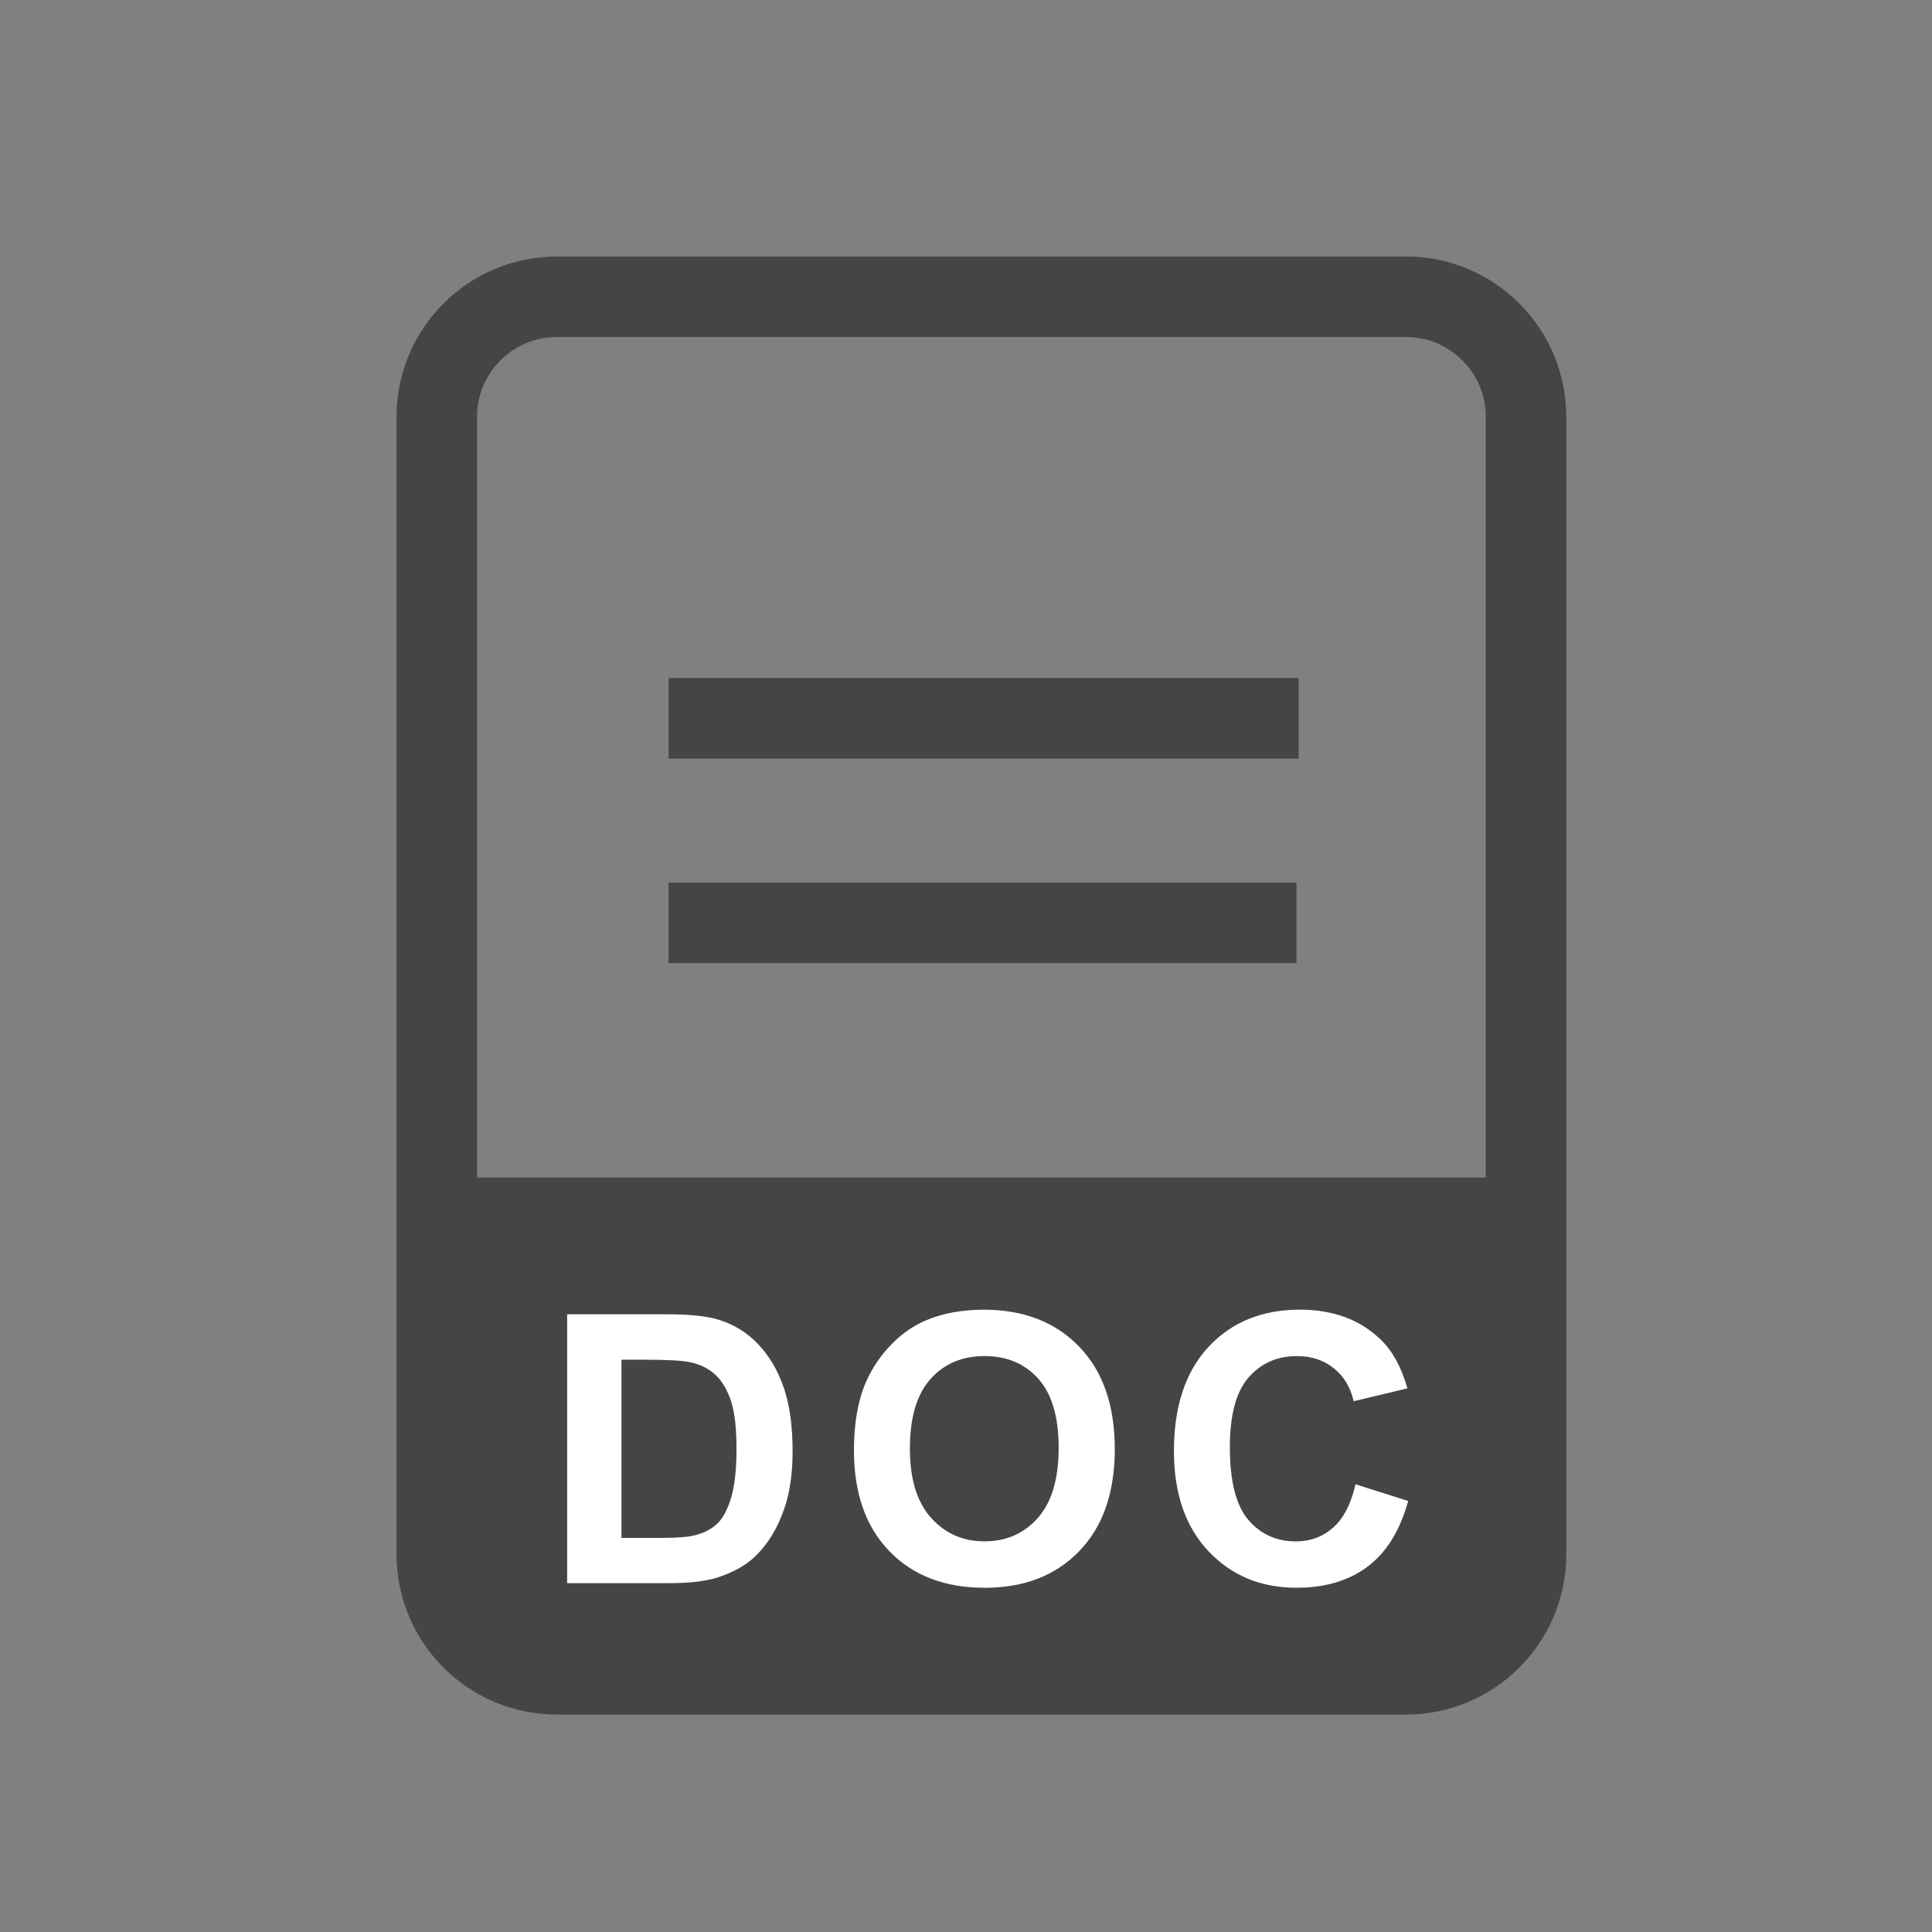
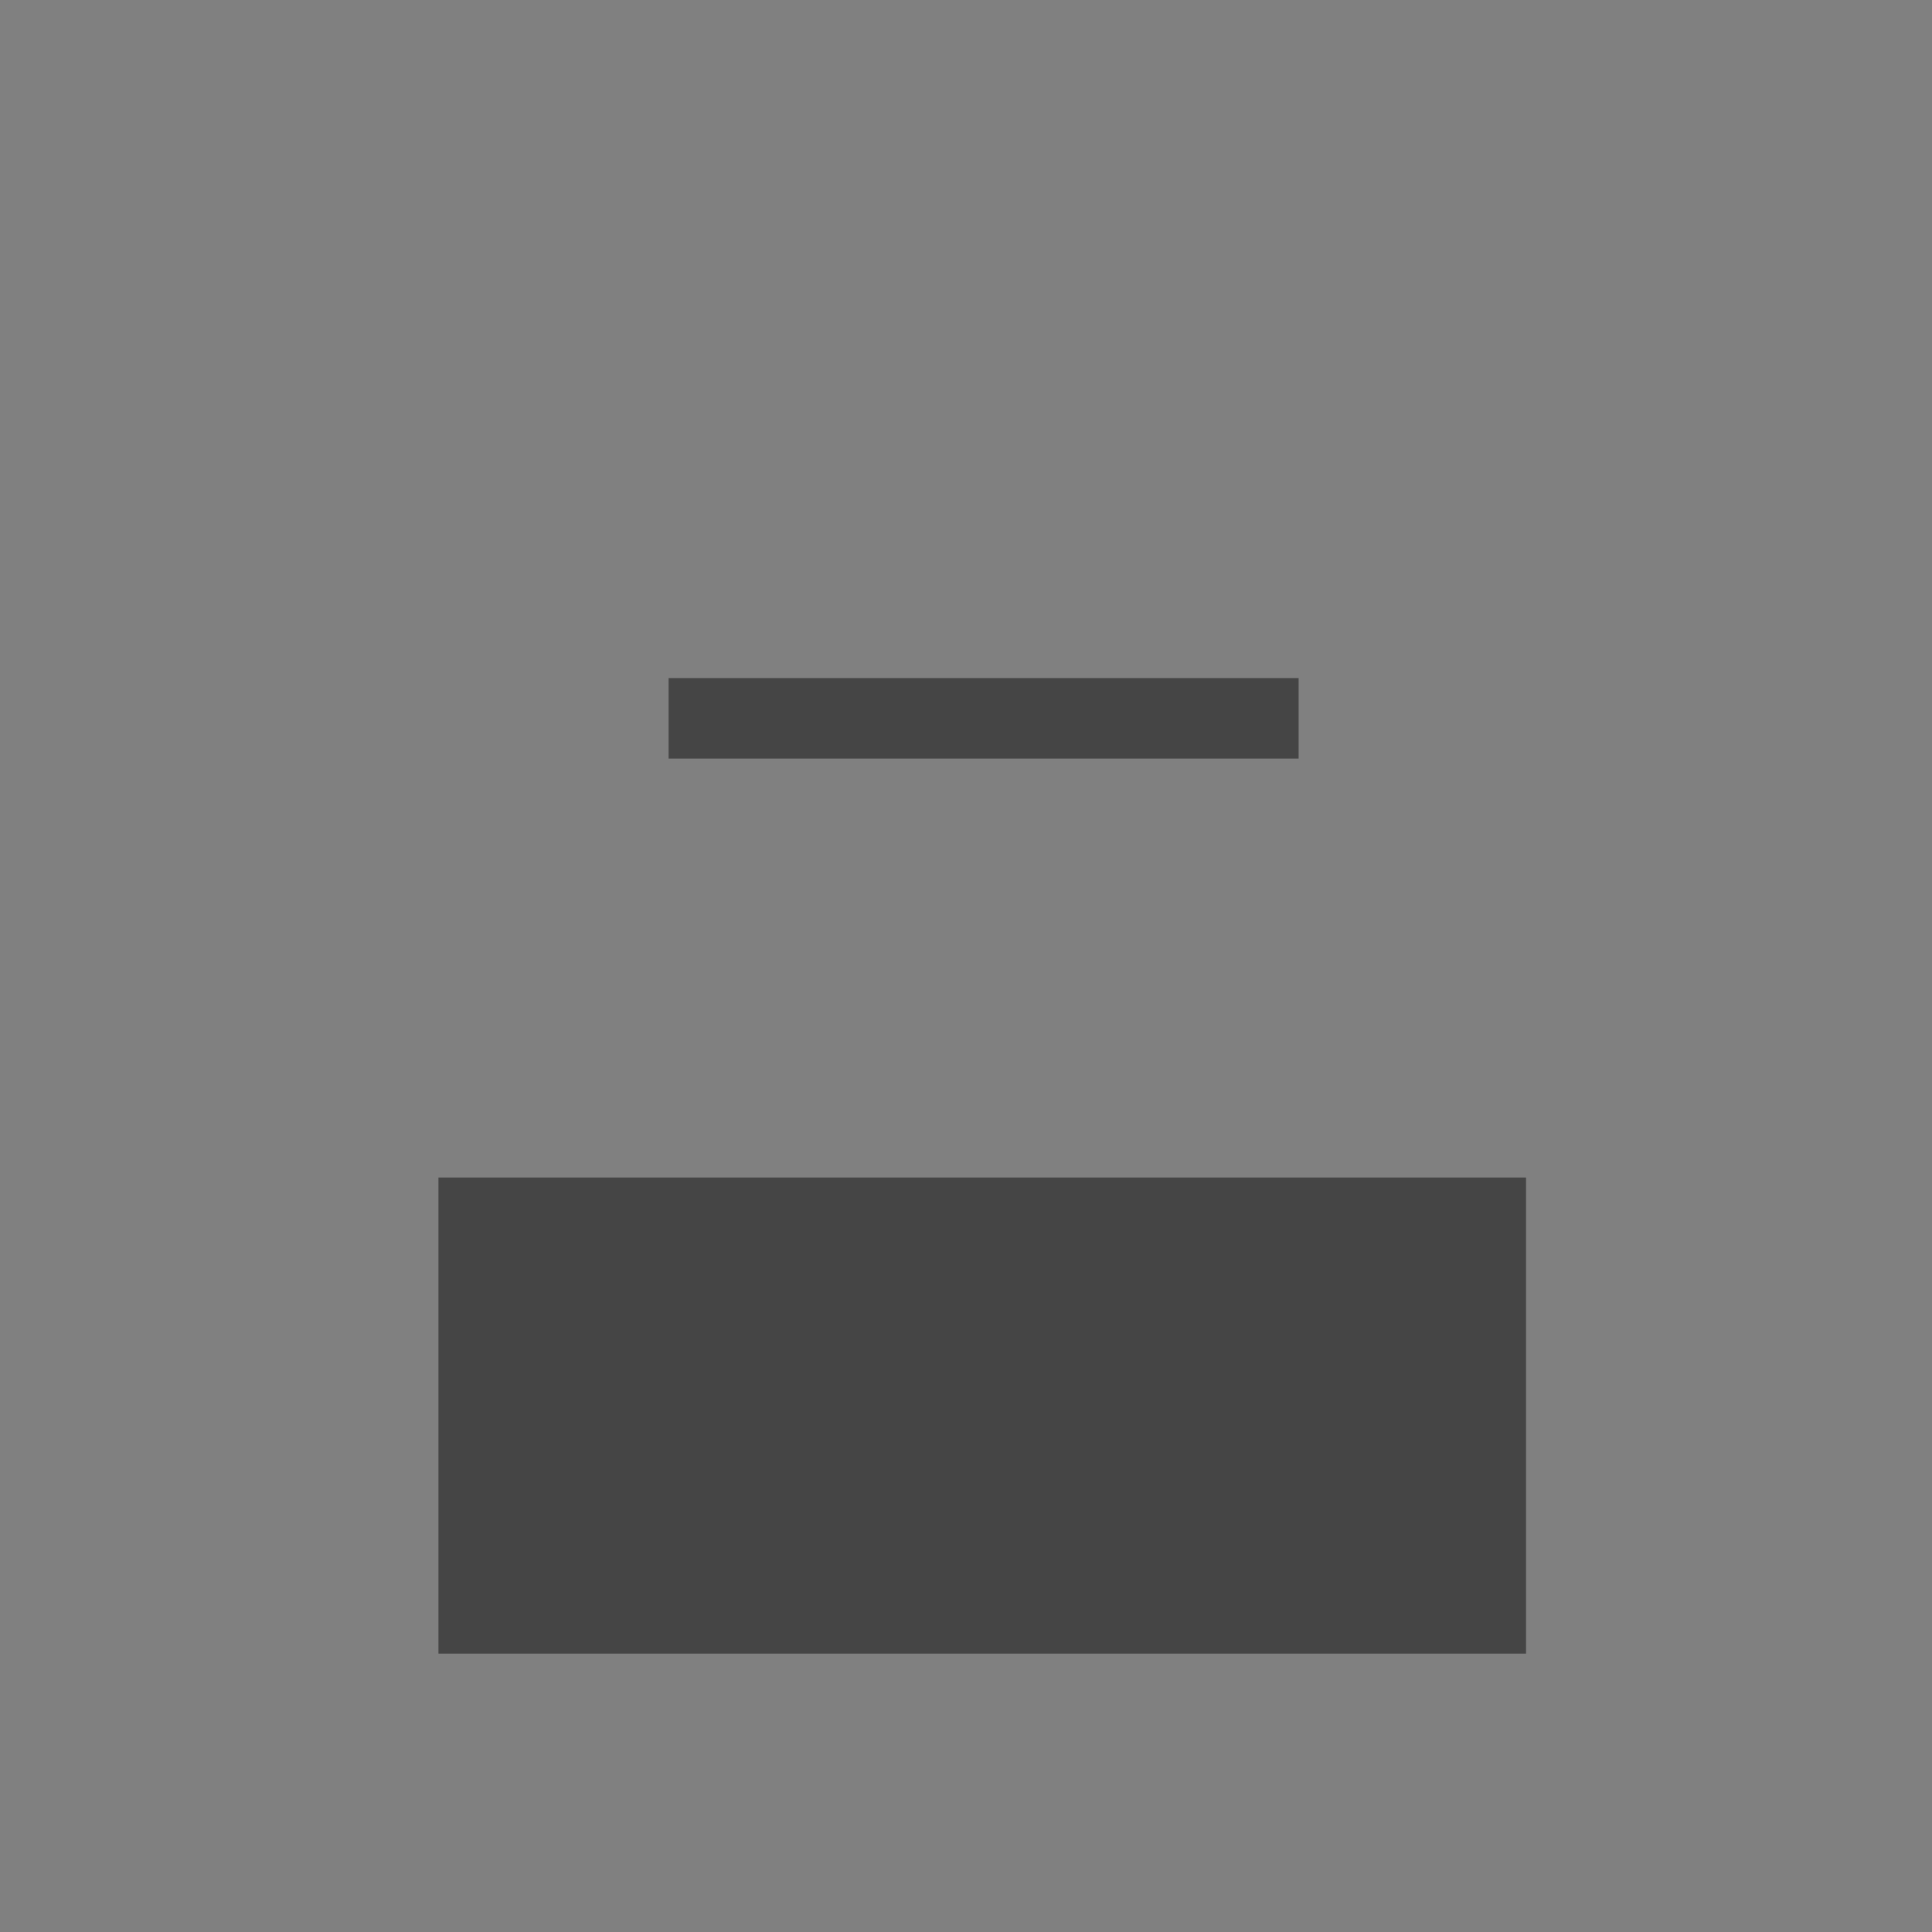
<svg xmlns="http://www.w3.org/2000/svg" version="1.1" id="Layer_1" x="0px" y="0px" width="72px" height="72px" viewBox="0 0 72 72" enable-background="new 0 0 72 72" xml:space="preserve">
  <rect x="0" y="0" width="72" height="72" fill="#808080" stroke="none" />
  <g id="Layer_1_2_">
    <g id="Layer_1_1_">
	</g>
    <g id="Layer_2">
-       <path fill="none" stroke="#454545" stroke-width="3" stroke-miterlimit="10" d="M56.871,43.315V15.536    c0-2.472-2.005-4.477-4.477-4.477H20.755c-2.474,0-4.478,2.005-4.478,4.477V57.92c0,2.472,2.005,4.477,4.477,4.477h31.64    c2.472,0,4.477-2.005,4.477-4.477V43.315" />
-     </g>
+       </g>
  </g>
-   <line fill="none" stroke="#454545" stroke-width="3" stroke-miterlimit="10" x1="24.917" y1="34.393" x2="48.315" y2="34.393" />
  <line fill="none" stroke="#454545" stroke-width="3" stroke-miterlimit="10" x1="24.917" y1="26.77" x2="48.396" y2="26.77" />
  <rect x="16.34" y="43.883" fill="#454545" width="40.531" height="17.742" />
  <g>
-     <path fill="#FFFFFF" d="M21.137,48.979h3.698c0.834,0,1.47,0.064,1.907,0.191c0.588,0.174,1.091,0.48,1.511,0.923   s0.738,0.983,0.957,1.624c0.219,0.64,0.328,1.43,0.328,2.368c0,0.825-0.103,1.536-0.308,2.133c-0.25,0.729-0.608,1.319-1.073,1.771   c-0.351,0.342-0.825,0.608-1.422,0.8C26.289,58.93,25.692,59,24.944,59h-3.808V48.979z M23.16,50.674v6.638h1.511   c0.565,0,0.973-0.032,1.224-0.096c0.328-0.082,0.601-0.221,0.817-0.417s0.393-0.519,0.53-0.967   c0.137-0.449,0.205-1.061,0.205-1.836s-0.068-1.369-0.205-1.784s-0.328-0.738-0.574-0.971s-0.558-0.39-0.937-0.472   c-0.283-0.064-0.836-0.096-1.661-0.096H23.16z" />
-     <path fill="#FFFFFF" d="M31.824,54.051c0-1.021,0.153-1.877,0.458-2.57c0.228-0.51,0.539-0.969,0.933-1.374   s0.826-0.706,1.295-0.902c0.625-0.265,1.344-0.396,2.16-0.396c1.477,0,2.658,0.458,3.545,1.374s1.33,2.189,1.33,3.821   c0,1.618-0.44,2.884-1.32,3.798c-0.879,0.913-2.055,1.37-3.527,1.37c-1.49,0-2.675-0.454-3.554-1.364   C32.264,56.898,31.824,55.646,31.824,54.051z M33.909,53.982c0,1.135,0.262,1.995,0.786,2.58c0.524,0.586,1.189,0.879,1.997,0.879   c0.807,0,1.469-0.291,1.985-0.871c0.517-0.582,0.776-1.453,0.776-2.615c0-1.148-0.252-2.006-0.756-2.57s-1.172-0.848-2.006-0.848   c-0.834,0-1.507,0.286-2.017,0.857C34.164,51.967,33.909,52.83,33.909,53.982z" />
-     <path fill="#FFFFFF" d="M50.516,55.315l1.962,0.622c-0.301,1.094-0.801,1.906-1.501,2.438c-0.699,0.53-1.586,0.796-2.662,0.796   c-1.33,0-2.424-0.454-3.281-1.364c-0.857-0.908-1.285-2.152-1.285-3.729c0-1.668,0.431-2.963,1.292-3.887   c0.861-0.922,1.993-1.384,3.397-1.384c1.227,0,2.222,0.362,2.987,1.087c0.456,0.428,0.798,1.043,1.025,1.846l-2.003,0.479   c-0.119-0.52-0.365-0.93-0.742-1.23c-0.375-0.301-0.832-0.451-1.37-0.451c-0.743,0-1.346,0.267-1.808,0.8   c-0.463,0.533-0.694,1.397-0.694,2.591c0,1.268,0.228,2.169,0.684,2.707s1.048,0.807,1.777,0.807c0.538,0,1.001-0.171,1.388-0.513   S50.348,56.049,50.516,55.315z" />
-   </g>
+     </g>
</svg>